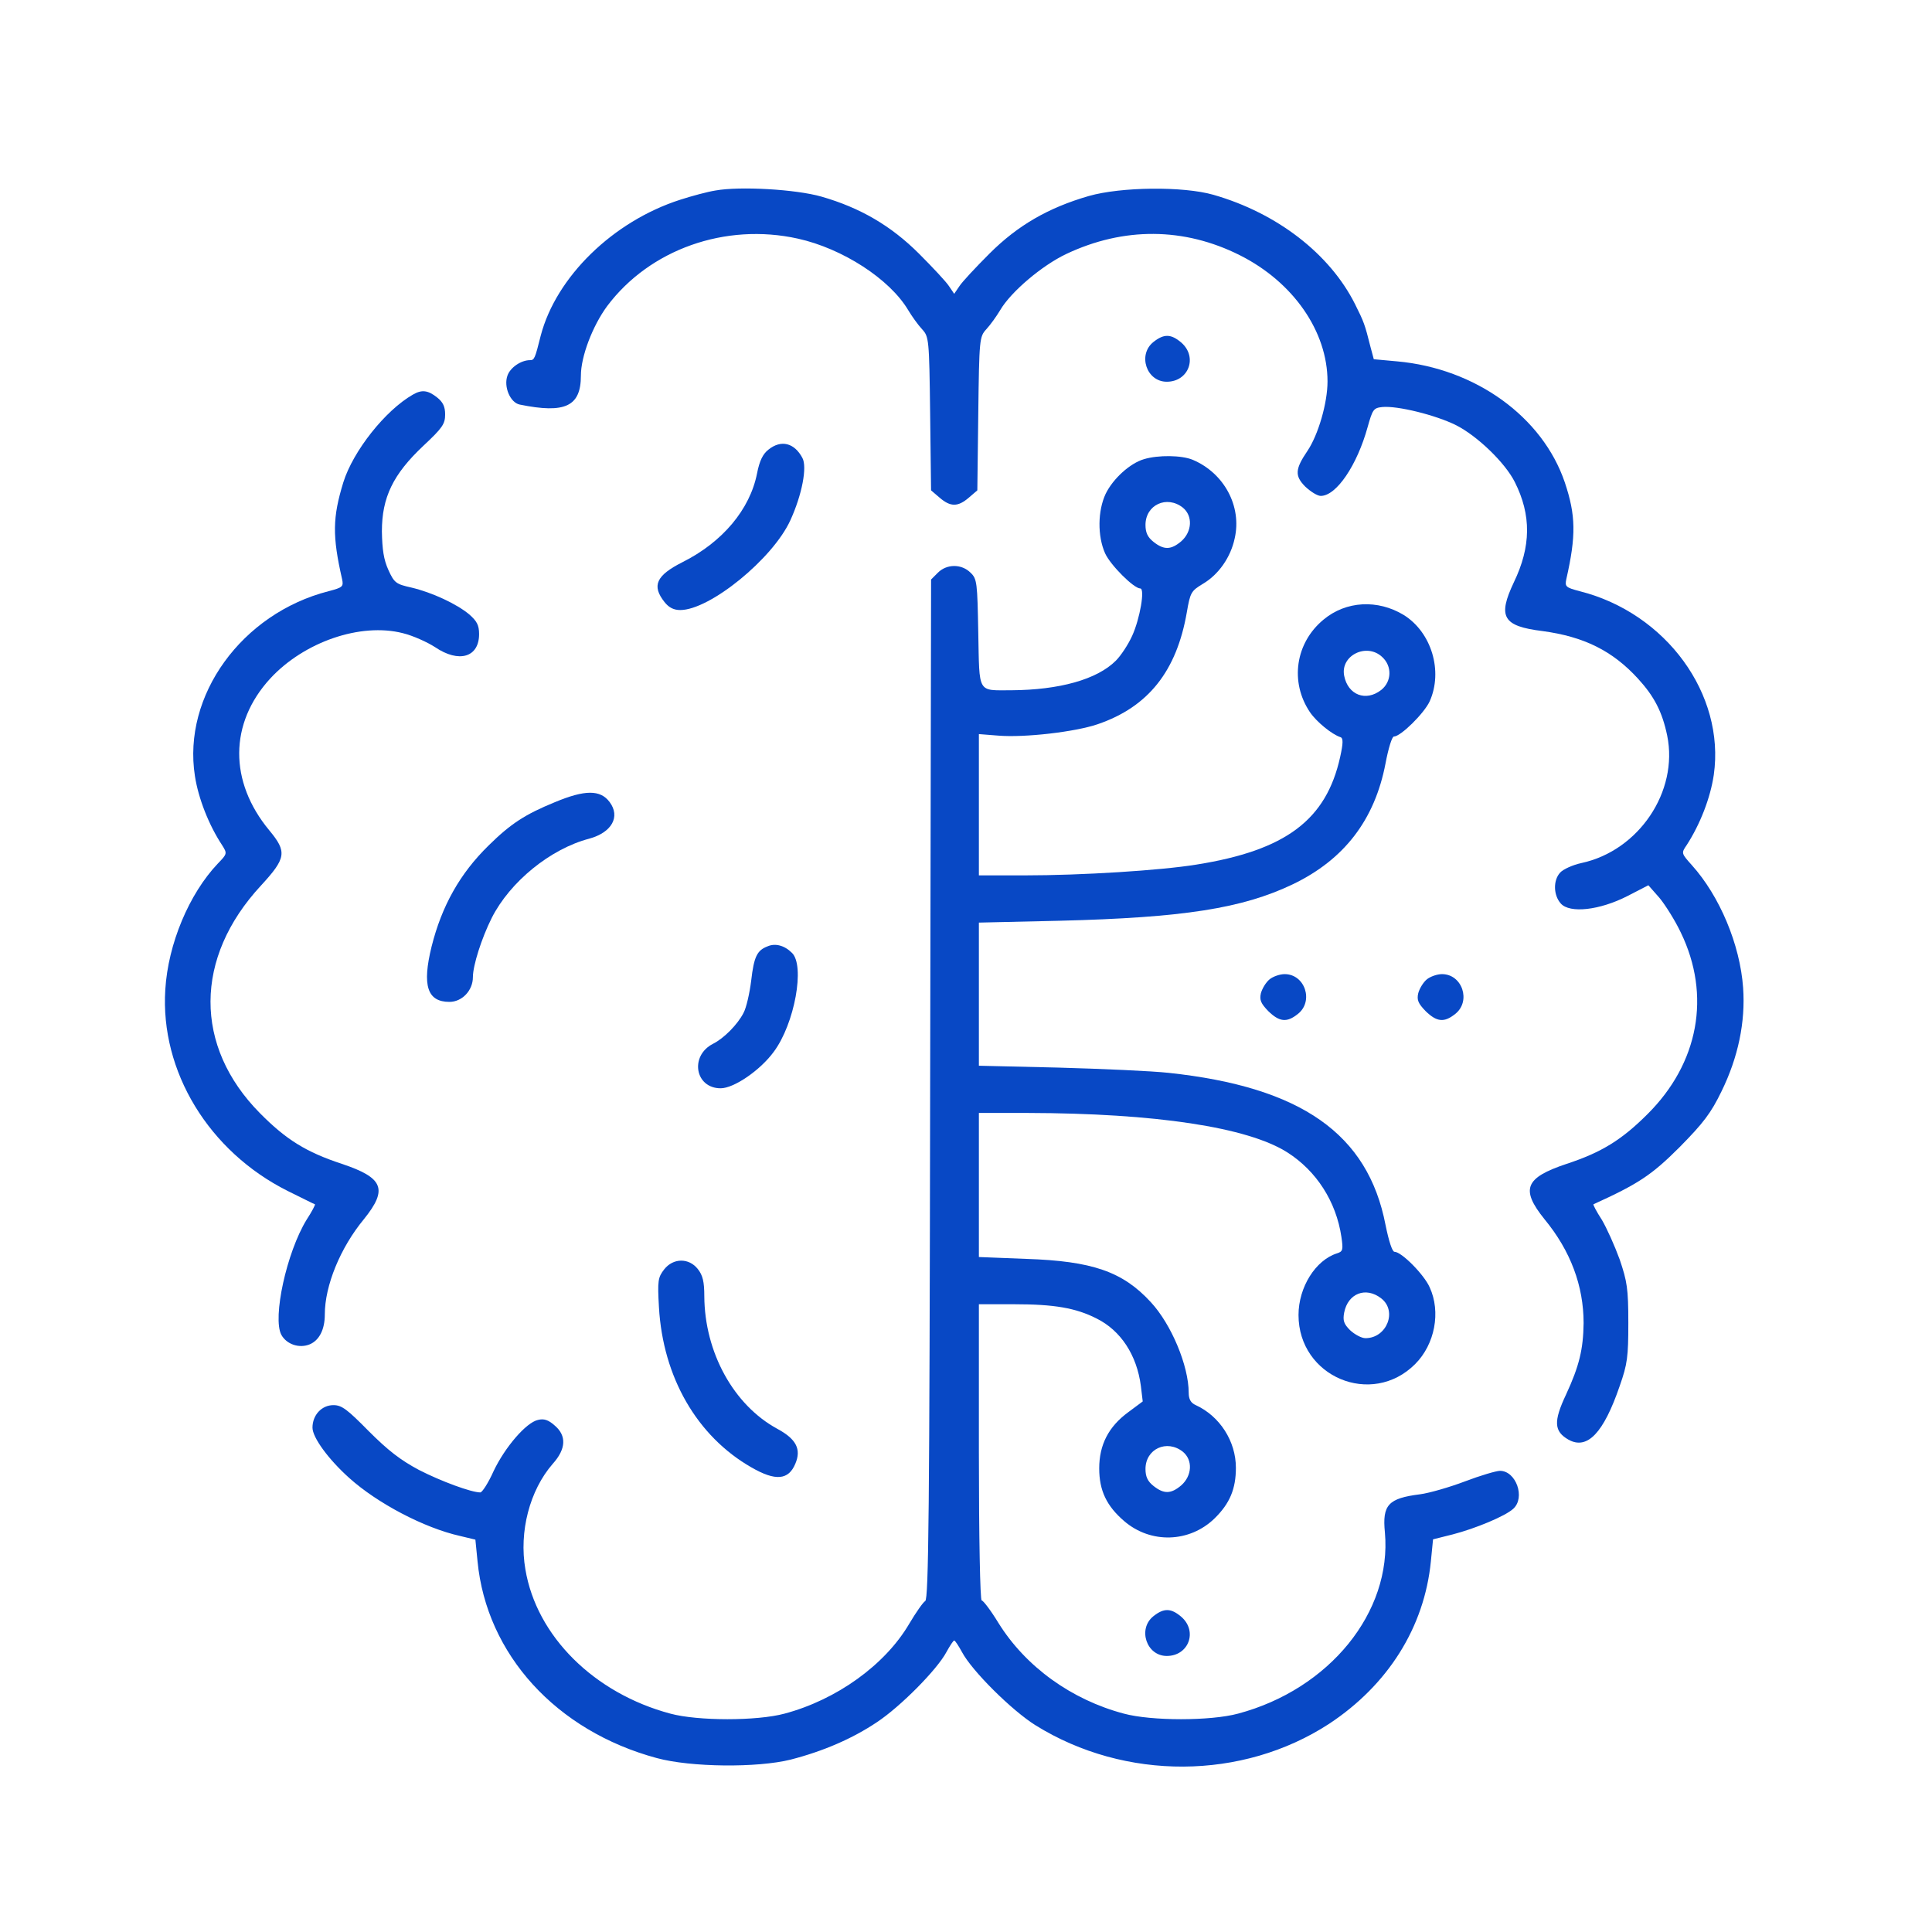
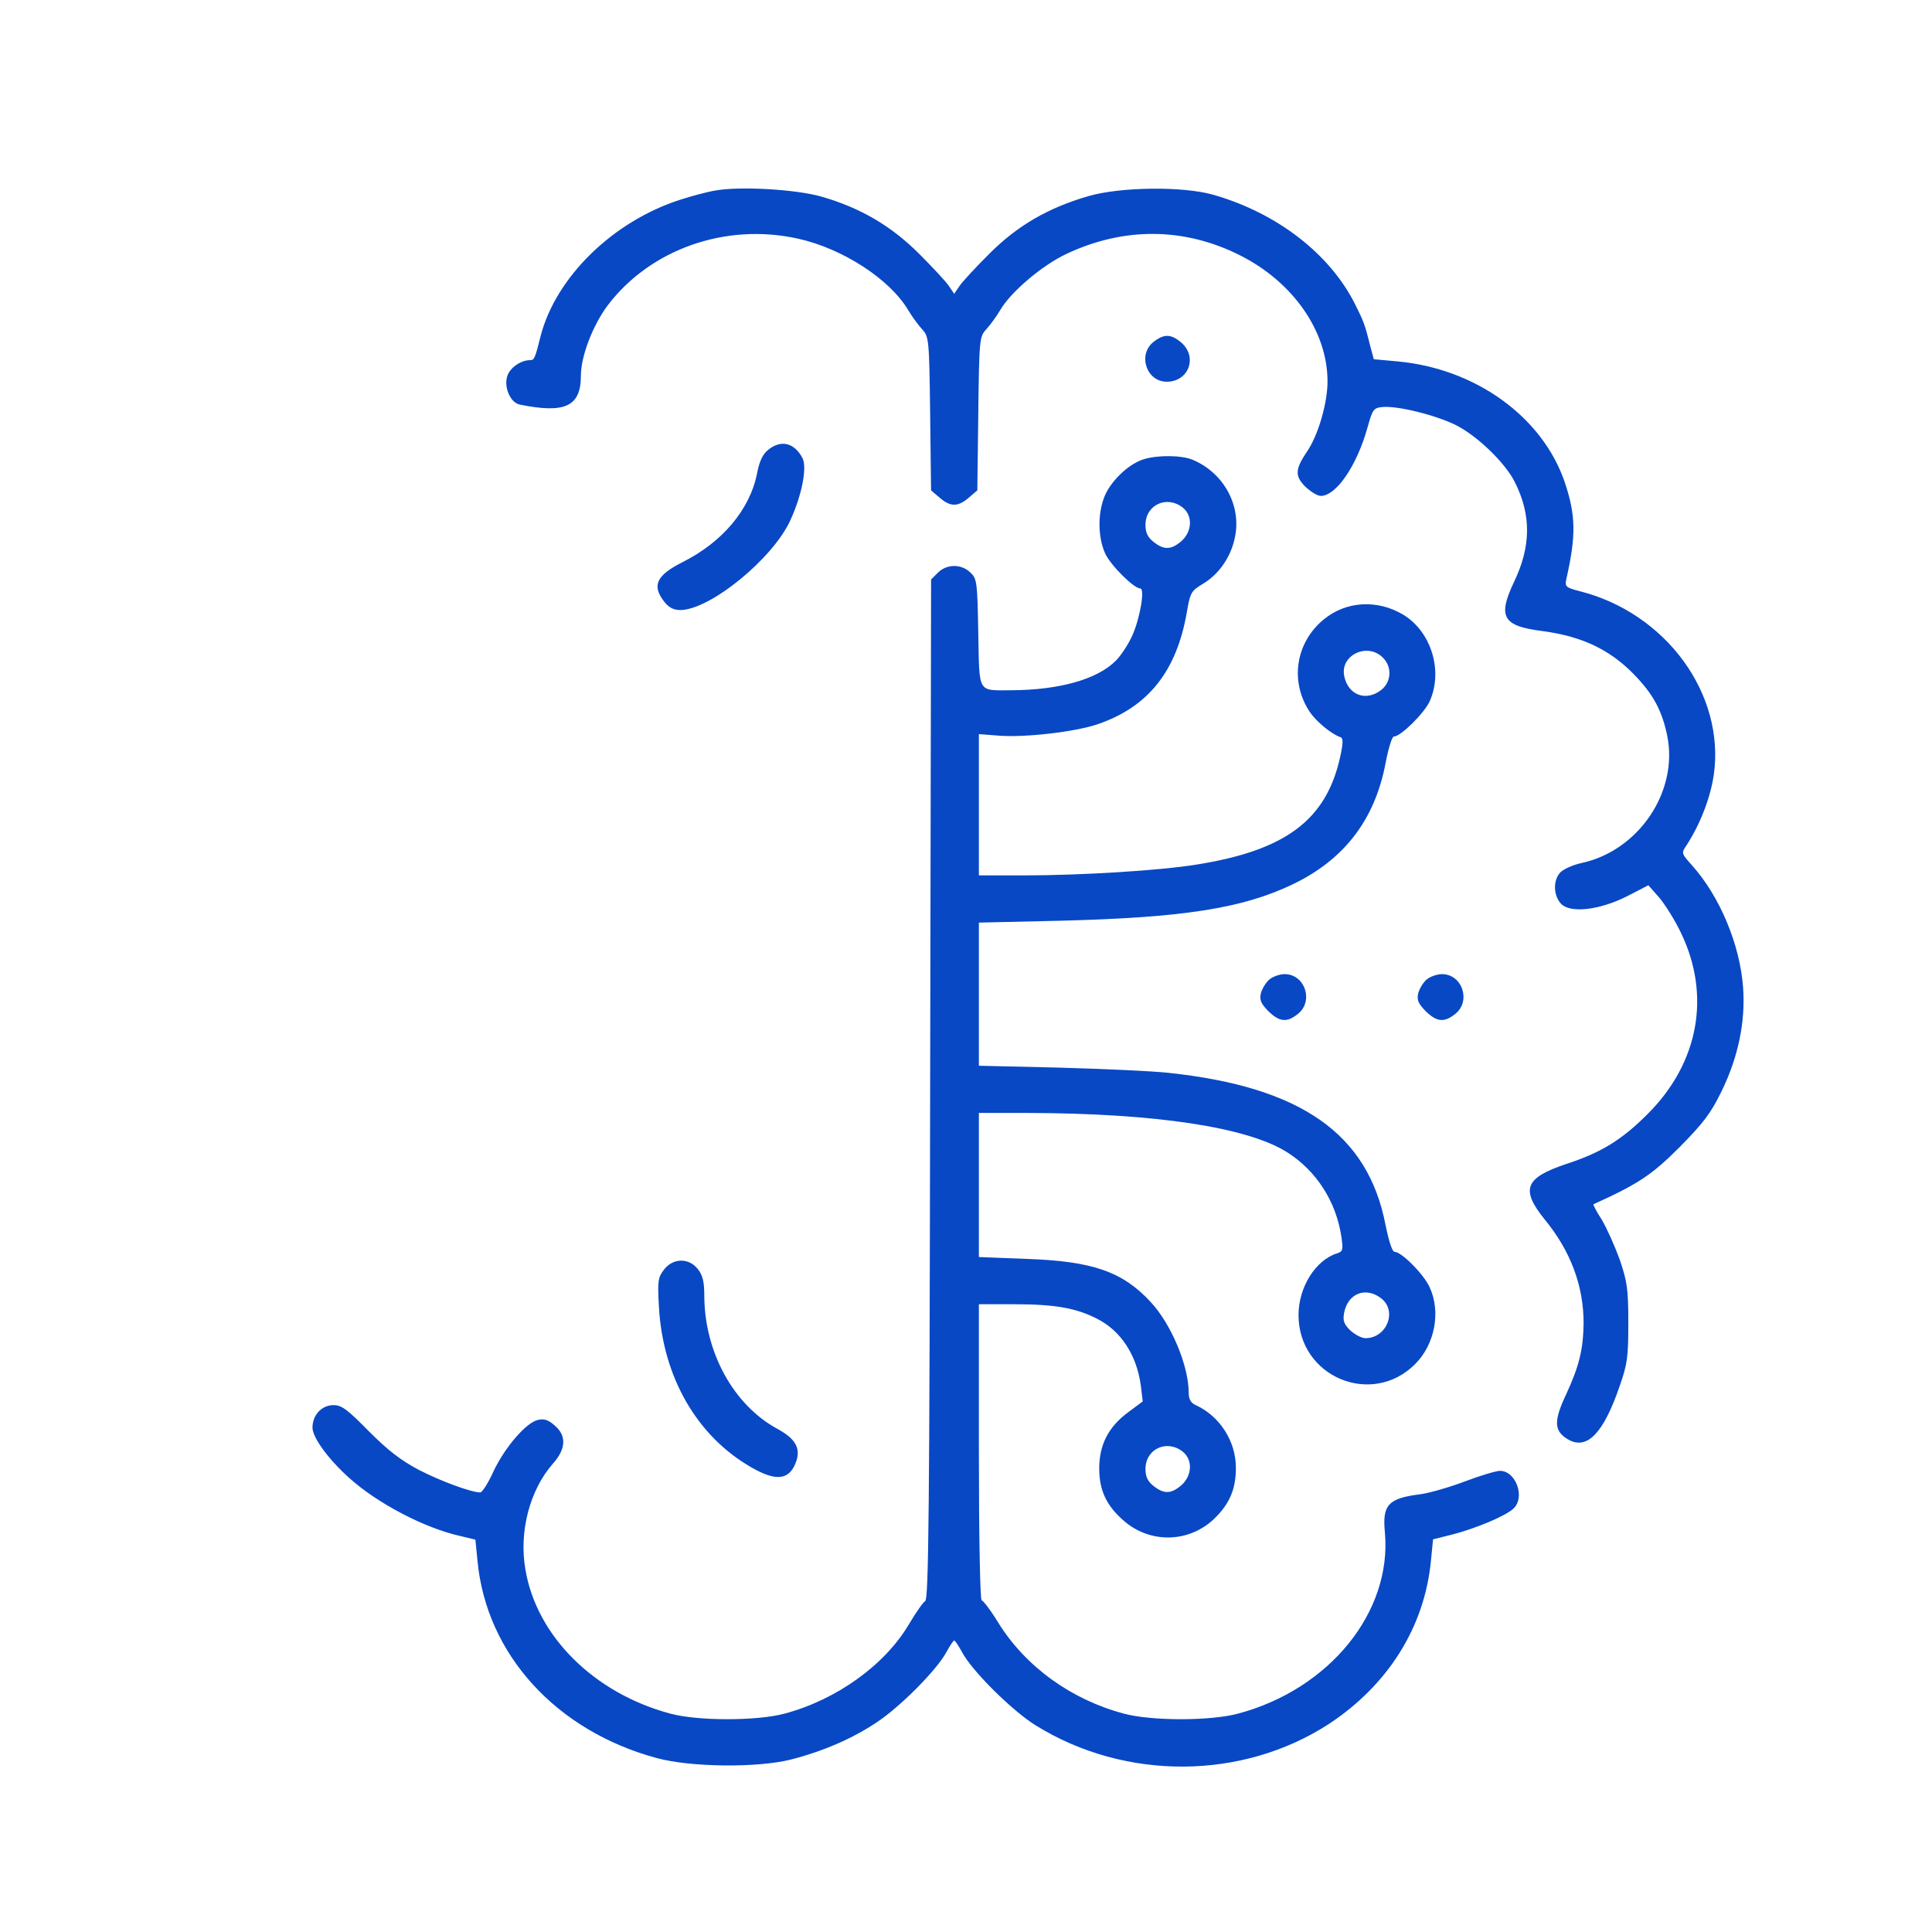
<svg xmlns="http://www.w3.org/2000/svg" width="82" height="82" viewBox="0 0 82 82" fill="none">
  <path d="M30.377 8.084C30.037 8.136 29.356 8.32 28.871 8.477C26.017 9.393 23.607 11.75 22.952 14.238C22.704 15.233 22.677 15.286 22.494 15.286C22.114 15.286 21.656 15.6 21.538 15.941C21.368 16.412 21.656 17.093 22.062 17.172C23.987 17.564 24.655 17.25 24.655 15.941C24.655 15.129 25.152 13.832 25.768 12.994C27.575 10.585 30.783 9.446 33.86 10.127C35.759 10.546 37.763 11.842 38.548 13.165C38.705 13.427 38.967 13.793 39.138 13.976C39.425 14.291 39.439 14.382 39.478 17.551L39.517 20.812L39.884 21.126C40.342 21.519 40.656 21.519 41.115 21.126L41.481 20.812L41.521 17.551C41.56 14.382 41.573 14.291 41.861 13.976C42.031 13.793 42.293 13.427 42.45 13.165C42.909 12.379 44.231 11.266 45.253 10.781C47.688 9.629 50.255 9.642 52.625 10.834C54.89 11.973 56.344 14.068 56.344 16.189C56.344 17.106 55.951 18.455 55.493 19.136C54.969 19.908 54.943 20.196 55.401 20.655C55.624 20.864 55.912 21.048 56.056 21.048C56.724 21.048 57.601 19.738 58.046 18.128C58.256 17.381 58.295 17.316 58.662 17.276C59.303 17.211 60.94 17.617 61.804 18.049C62.708 18.507 63.886 19.646 64.292 20.458C64.999 21.86 64.986 23.195 64.253 24.714C63.559 26.181 63.782 26.574 65.458 26.783C67.226 27.019 68.443 27.621 69.53 28.813C70.211 29.559 70.552 30.214 70.761 31.222C71.246 33.592 69.556 36.106 67.121 36.63C66.754 36.709 66.348 36.892 66.217 37.036C65.916 37.364 65.929 37.992 66.243 38.346C66.623 38.778 67.894 38.634 69.072 38.032L69.962 37.573L70.434 38.11C70.683 38.411 71.102 39.079 71.337 39.577C72.634 42.248 72.097 45.129 69.923 47.289C68.836 48.376 67.972 48.913 66.492 49.398C64.725 49.987 64.528 50.471 65.549 51.742C66.663 53.09 67.213 54.583 67.213 56.155C67.199 57.268 67.029 57.975 66.466 59.193C65.929 60.332 65.955 60.751 66.571 61.104C67.37 61.55 68.064 60.816 68.745 58.826C69.072 57.896 69.111 57.595 69.111 56.142C69.111 54.688 69.059 54.387 68.745 53.457C68.535 52.881 68.195 52.121 67.985 51.768C67.763 51.427 67.605 51.126 67.632 51.113C69.53 50.249 70.093 49.882 71.285 48.691C72.306 47.656 72.621 47.237 73.066 46.32C73.773 44.88 74.087 43.374 73.983 41.921C73.852 40.087 72.987 38.032 71.809 36.722C71.364 36.224 71.35 36.211 71.586 35.871C72.162 34.98 72.594 33.867 72.739 32.885C73.223 29.468 70.722 26.024 67.055 25.094C66.453 24.937 66.414 24.897 66.479 24.583C66.898 22.737 66.885 21.873 66.414 20.471C65.471 17.695 62.629 15.639 59.303 15.338L58.308 15.247L58.164 14.71C57.928 13.767 57.889 13.662 57.509 12.903C56.436 10.768 54.196 9.04 51.499 8.267C50.216 7.901 47.584 7.927 46.209 8.32C44.493 8.817 43.197 9.564 41.992 10.768C41.416 11.344 40.84 11.96 40.722 12.143L40.499 12.471L40.277 12.143C40.159 11.96 39.583 11.344 39.007 10.768C37.815 9.577 36.505 8.817 34.869 8.346C33.769 8.031 31.398 7.901 30.377 8.084Z" fill="#0848C5" />
  <path d="M48.958 14.513C48.277 15.05 48.657 16.202 49.521 16.202C50.451 16.202 50.844 15.155 50.137 14.539C49.705 14.172 49.404 14.159 48.958 14.513Z" fill="#0848C5" />
-   <path d="M17.518 16.752C16.353 17.42 14.991 19.135 14.572 20.471C14.114 21.964 14.101 22.75 14.52 24.583C14.585 24.897 14.546 24.936 13.943 25.093C10.264 26.036 7.737 29.52 8.273 32.937C8.417 33.88 8.863 35.019 9.426 35.87C9.648 36.224 9.648 36.237 9.242 36.656C8.025 37.939 7.134 40.061 7.016 41.999C6.794 45.469 8.863 48.873 12.215 50.55C12.83 50.851 13.341 51.113 13.367 51.113C13.393 51.126 13.236 51.427 13.014 51.767C12.163 53.156 11.56 55.932 11.94 56.652C12.163 57.058 12.699 57.241 13.145 57.058C13.551 56.888 13.786 56.429 13.786 55.788C13.786 54.57 14.441 52.959 15.449 51.741C16.471 50.471 16.274 49.987 14.507 49.397C13.001 48.9 12.149 48.376 11.036 47.25C8.221 44.408 8.234 40.65 11.076 37.586C12.149 36.42 12.189 36.158 11.429 35.242C9.714 33.173 9.727 30.698 11.469 28.799C12.909 27.241 15.305 26.416 17.099 26.874C17.531 26.979 18.134 27.254 18.461 27.464C19.483 28.158 20.334 27.896 20.334 26.914C20.334 26.534 20.242 26.364 19.915 26.076C19.378 25.63 18.343 25.146 17.453 24.936C16.811 24.792 16.733 24.74 16.484 24.19C16.287 23.758 16.222 23.326 16.209 22.553C16.209 21.113 16.68 20.131 17.977 18.913C18.775 18.166 18.893 17.996 18.893 17.59C18.893 17.263 18.802 17.066 18.553 16.87C18.16 16.556 17.898 16.53 17.518 16.752Z" fill="#0848C5" />
  <path d="M32.616 19.083C32.38 19.266 32.236 19.554 32.132 20.091C31.83 21.623 30.665 23.011 28.963 23.862C27.85 24.425 27.653 24.858 28.203 25.552C28.387 25.787 28.596 25.892 28.871 25.892C30.128 25.892 32.799 23.718 33.546 22.081C34.043 20.995 34.266 19.816 34.056 19.436C33.716 18.795 33.153 18.651 32.616 19.083Z" fill="#0848C5" />
  <path d="M48.553 19.489C47.964 19.66 47.243 20.314 46.929 20.956C46.589 21.676 46.576 22.75 46.903 23.483C47.126 23.981 48.121 24.976 48.396 24.976C48.605 24.976 48.383 26.259 48.055 26.98C47.885 27.359 47.571 27.831 47.361 28.04C46.563 28.839 44.965 29.284 42.922 29.297C41.469 29.297 41.574 29.468 41.521 26.862C41.482 24.727 41.469 24.57 41.194 24.308C40.814 23.928 40.185 23.928 39.806 24.308L39.518 24.596L39.478 46.216C39.452 64.103 39.413 67.874 39.269 67.953C39.177 68.005 38.876 68.437 38.588 68.922C37.566 70.663 35.511 72.143 33.298 72.732C32.132 73.047 29.618 73.047 28.453 72.732C25.218 71.868 22.77 69.446 22.298 66.604C22.023 65.007 22.481 63.252 23.463 62.126C24.027 61.497 24.053 60.934 23.542 60.502C23.28 60.266 23.084 60.201 22.835 60.266C22.337 60.371 21.434 61.419 20.949 62.44C20.727 62.938 20.465 63.343 20.386 63.343C20.006 63.343 18.723 62.872 17.78 62.388C16.995 61.969 16.471 61.563 15.646 60.738C14.742 59.821 14.507 59.638 14.153 59.638C13.655 59.638 13.263 60.057 13.263 60.594C13.263 61.013 13.944 61.942 14.821 62.728C16.013 63.802 18.003 64.849 19.522 65.19L20.177 65.347L20.268 66.264C20.648 70.218 23.608 73.466 27.876 74.618C29.317 75.011 32.145 75.037 33.559 74.683C34.934 74.33 36.178 73.793 37.213 73.099C38.208 72.444 39.779 70.86 40.172 70.114C40.316 69.852 40.46 69.629 40.5 69.629C40.539 69.629 40.683 69.852 40.827 70.114C41.246 70.912 42.948 72.602 43.957 73.23C47.754 75.587 52.73 75.561 56.41 73.165C58.911 71.515 60.456 69.066 60.731 66.264L60.823 65.334L61.661 65.124C62.617 64.876 63.887 64.352 64.227 64.037C64.751 63.566 64.345 62.427 63.664 62.427C63.507 62.427 62.839 62.623 62.185 62.872C61.53 63.121 60.666 63.37 60.273 63.422C58.924 63.592 58.662 63.867 58.78 65.046C59.081 68.424 56.423 71.698 52.547 72.732C51.381 73.047 48.867 73.047 47.702 72.732C45.476 72.143 43.538 70.742 42.385 68.896C42.058 68.359 41.731 67.927 41.665 67.927C41.6 67.927 41.547 65.255 41.547 61.641V55.356H43.053C44.742 55.356 45.659 55.513 46.536 55.958C47.571 56.469 48.252 57.516 48.422 58.826L48.501 59.481L47.885 59.939C47.047 60.554 46.654 61.327 46.654 62.322C46.654 63.265 46.968 63.92 47.715 64.561C48.841 65.53 50.491 65.478 51.552 64.444C52.193 63.815 52.455 63.2 52.455 62.296C52.455 61.17 51.774 60.109 50.753 59.638C50.543 59.546 50.452 59.389 50.452 59.114C50.452 57.975 49.718 56.207 48.841 55.264C47.649 53.968 46.353 53.523 43.551 53.431L41.547 53.352V50.301V47.237H43.616C49.038 47.25 52.953 47.839 54.642 48.913C55.873 49.699 56.711 50.995 56.934 52.501C57.012 53.038 56.999 53.117 56.75 53.195C55.834 53.483 55.113 54.636 55.113 55.814C55.113 58.433 58.217 59.742 60.063 57.896C60.901 57.058 61.163 55.683 60.679 54.636C60.443 54.099 59.487 53.13 59.186 53.13C59.094 53.13 58.95 52.697 58.806 51.99C58.06 48.127 55.231 46.137 49.601 45.535C48.88 45.456 46.772 45.364 44.926 45.312L41.547 45.233V42.196V39.158L44.991 39.079C50.229 38.948 52.73 38.555 54.865 37.534C57.051 36.486 58.348 34.797 58.806 32.401C58.924 31.772 59.081 31.261 59.16 31.261C59.448 31.261 60.443 30.279 60.679 29.769C61.255 28.485 60.757 26.835 59.579 26.102C58.479 25.434 57.13 25.5 56.174 26.299C54.983 27.281 54.734 28.944 55.598 30.227C55.873 30.633 56.528 31.17 56.894 31.288C57.012 31.327 57.012 31.536 56.881 32.126C56.292 34.797 54.577 36.093 50.779 36.696C49.247 36.945 45.908 37.154 43.485 37.154H41.547V34.155V31.157L42.372 31.222C43.485 31.314 45.633 31.065 46.589 30.738C48.736 30.004 49.941 28.485 50.373 25.984C50.517 25.146 50.556 25.081 51.054 24.78C51.722 24.387 52.233 23.653 52.403 22.855C52.717 21.493 51.958 20.079 50.622 19.515C50.151 19.319 49.155 19.306 48.553 19.489ZM50.203 21.545C50.635 21.899 50.596 22.567 50.137 22.973C49.705 23.339 49.404 23.352 48.959 22.999C48.71 22.802 48.618 22.606 48.618 22.279C48.618 21.427 49.522 21.008 50.203 21.545ZM58.662 27.883C59.094 28.276 59.068 28.931 58.623 29.284C57.968 29.795 57.209 29.494 57.051 28.682C56.881 27.817 58.007 27.268 58.662 27.883ZM58.623 55.107C59.317 55.644 58.858 56.796 57.955 56.796C57.785 56.796 57.497 56.639 57.3 56.456C57.038 56.194 56.986 56.05 57.051 55.709C57.209 54.897 57.968 54.596 58.623 55.107ZM50.203 61.615C50.635 61.969 50.596 62.636 50.137 63.042C49.705 63.409 49.404 63.422 48.959 63.069C48.71 62.872 48.618 62.676 48.618 62.348C48.618 61.497 49.522 61.078 50.203 61.615Z" fill="#0848C5" />
-   <path d="M23.541 34.051C22.297 34.561 21.682 34.954 20.739 35.884C19.521 37.075 18.749 38.45 18.317 40.179C17.911 41.829 18.133 42.523 19.076 42.523C19.613 42.523 20.071 42.038 20.071 41.475C20.071 40.978 20.438 39.825 20.87 38.961C21.643 37.429 23.358 36.028 25.008 35.596C25.964 35.334 26.344 34.666 25.872 34.038C25.48 33.514 24.825 33.514 23.541 34.051Z" fill="#0848C5" />
-   <path d="M32.577 40.166C32.132 40.336 32.001 40.598 31.883 41.619C31.817 42.156 31.673 42.785 31.556 42.994C31.307 43.479 30.731 44.068 30.259 44.304C29.264 44.815 29.5 46.19 30.587 46.19C31.15 46.19 32.263 45.43 32.839 44.644C33.729 43.453 34.175 40.978 33.611 40.441C33.297 40.127 32.904 40.022 32.577 40.166Z" fill="#0848C5" />
  <path d="M53.883 41.567C53.726 41.698 53.569 41.96 53.516 42.157C53.451 42.445 53.516 42.589 53.83 42.916C54.302 43.374 54.616 43.414 55.087 43.034C55.768 42.497 55.389 41.345 54.524 41.345C54.315 41.345 54.027 41.449 53.883 41.567Z" fill="#0848C5" />
  <path d="M60.56 41.567C60.403 41.698 60.246 41.96 60.194 42.157C60.128 42.445 60.194 42.589 60.508 42.916C60.98 43.374 61.294 43.414 61.765 43.034C62.446 42.497 62.066 41.345 61.202 41.345C60.993 41.345 60.705 41.449 60.56 41.567Z" fill="#0848C5" />
  <path d="M28.19 53.876C27.928 54.216 27.902 54.347 27.968 55.486C28.138 58.446 29.578 60.96 31.896 62.283C32.918 62.872 33.468 62.819 33.756 62.126C34.018 61.51 33.795 61.078 32.996 60.646C31.137 59.638 29.906 57.398 29.893 55.015C29.893 54.4 29.827 54.125 29.618 53.863C29.238 53.378 28.57 53.391 28.19 53.876Z" fill="#0848C5" />
-   <path d="M48.958 68.594C48.277 69.131 48.657 70.284 49.521 70.284C50.451 70.284 50.844 69.236 50.137 68.621C49.705 68.254 49.404 68.241 48.958 68.594Z" fill="#0848C5" />
</svg>